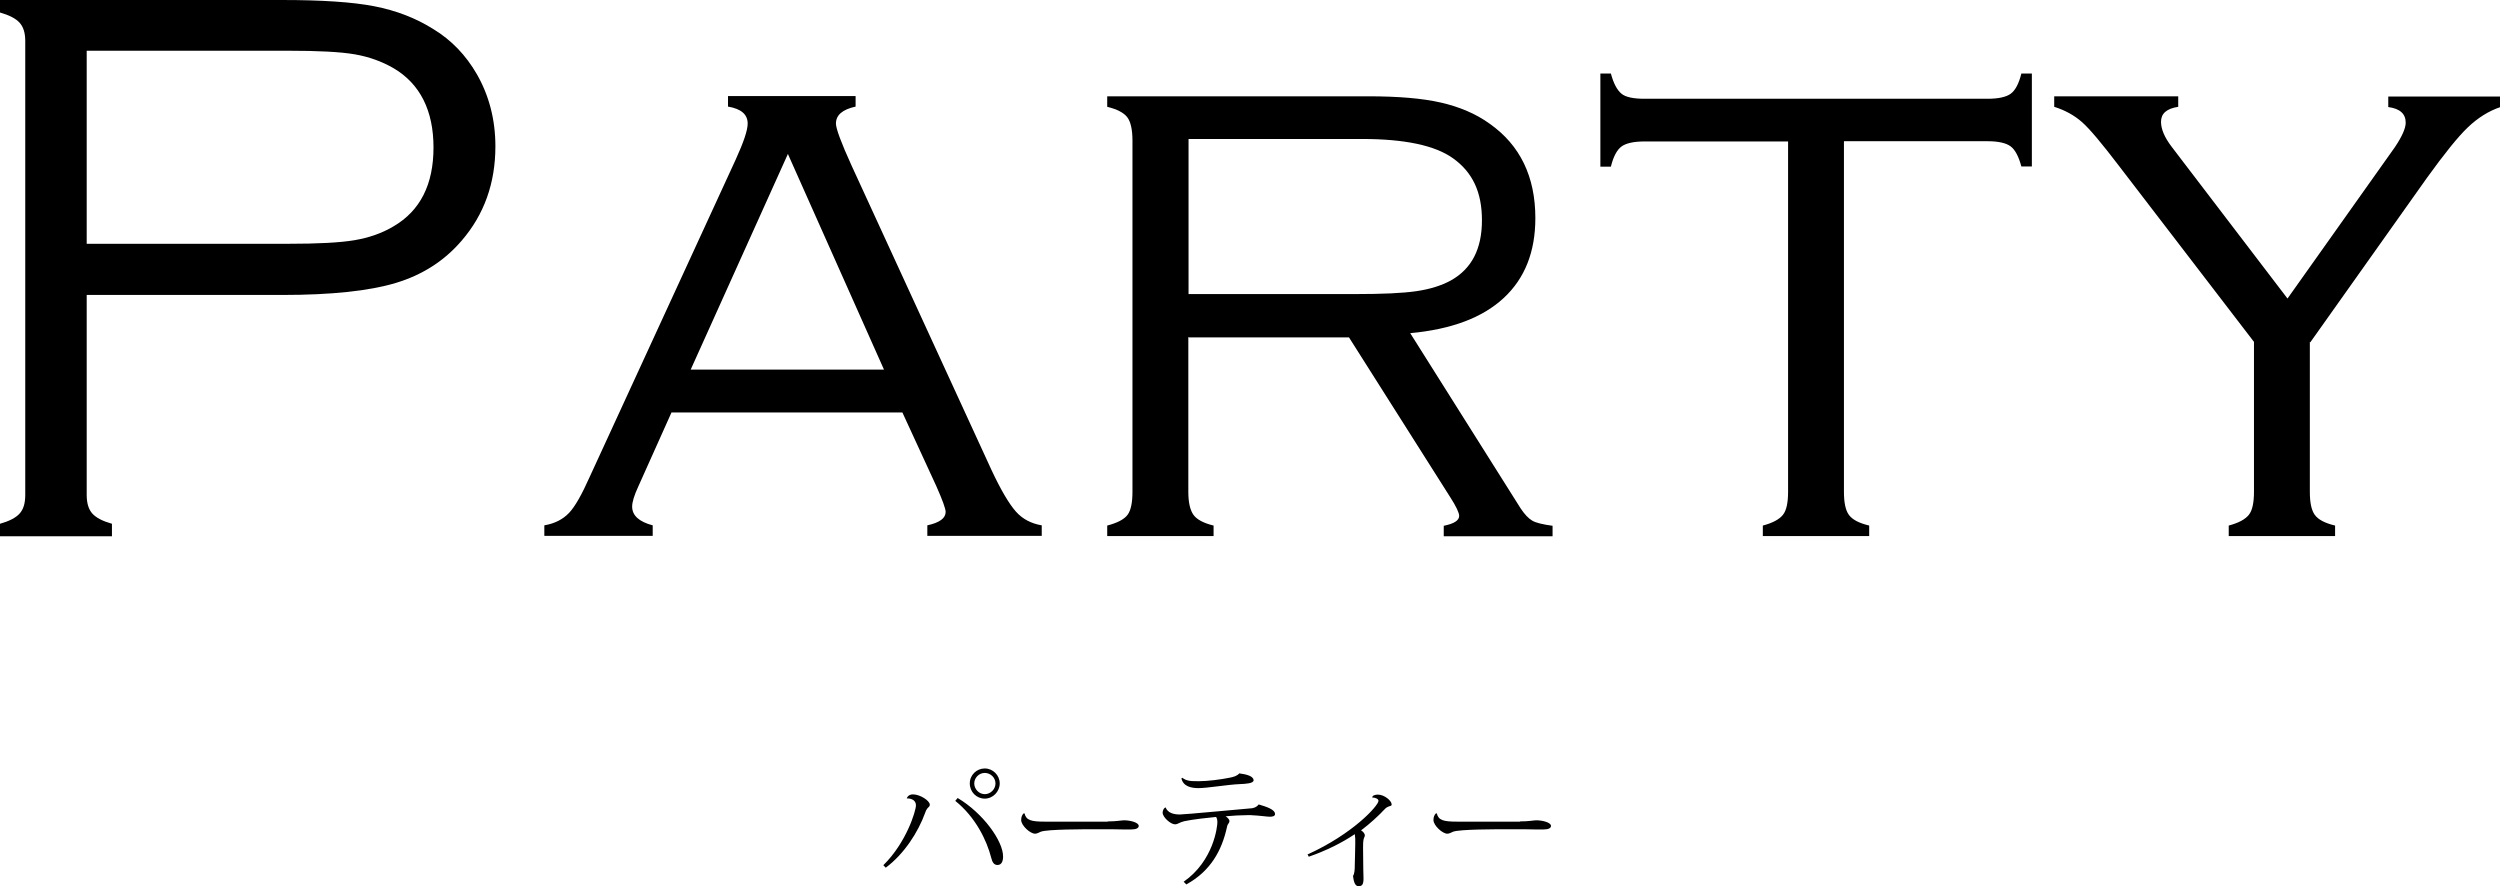
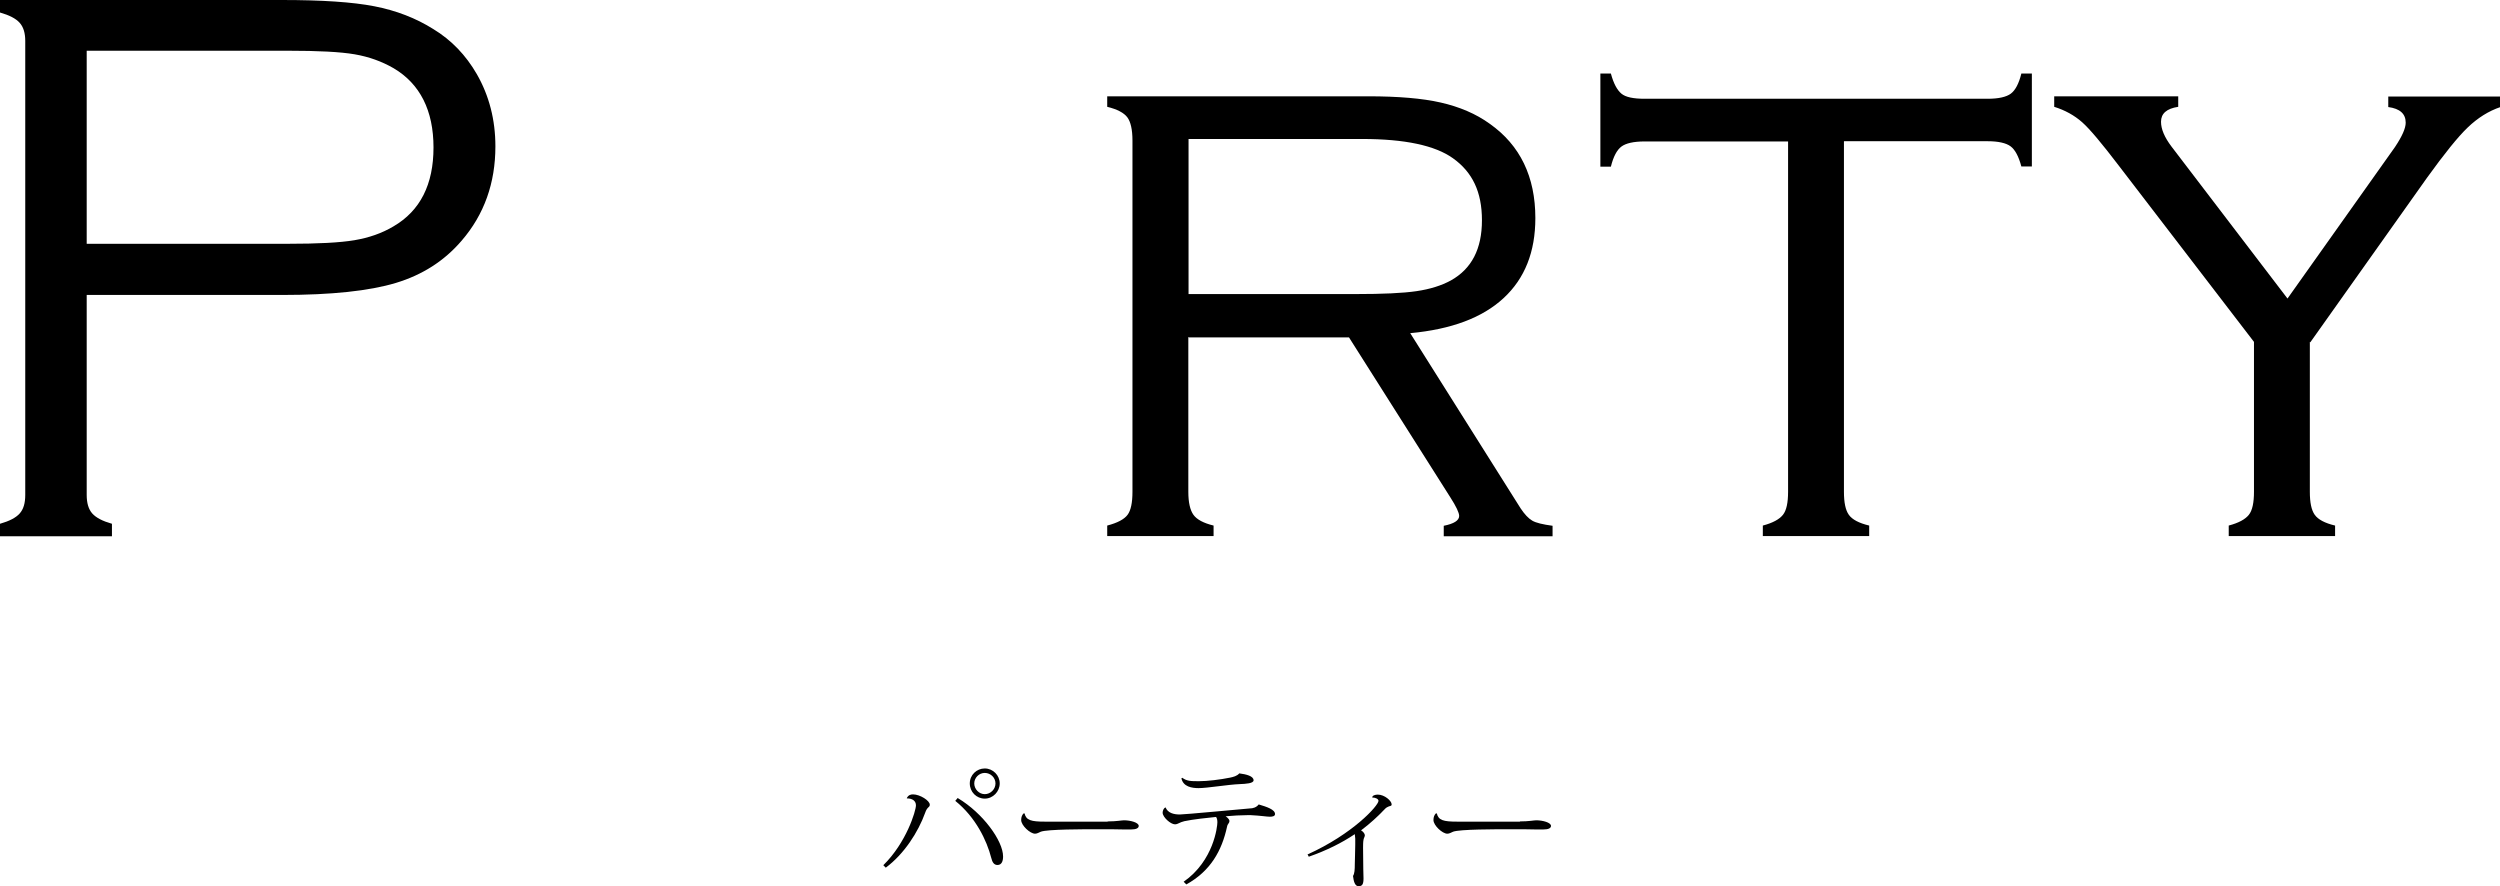
<svg xmlns="http://www.w3.org/2000/svg" id="_レイヤー_2" viewBox="0 0 111.88 39.66">
  <g id="_レイヤー_1-2">
    <g>
      <path d="M3.88,13.2v8.95c0,.36,.08,.64,.25,.83s.46,.34,.88,.46v.56H0v-.56c.42-.12,.71-.27,.88-.46s.25-.46,.25-.83V1.83c0-.35-.08-.62-.25-.81s-.46-.34-.88-.46V0H12.62c1.77,0,3.15,.09,4.13,.28s1.86,.53,2.64,1.02c.81,.49,1.46,1.17,1.95,2.02,.55,.96,.83,2.04,.83,3.23,0,1.64-.5,3.05-1.51,4.22-.77,.9-1.75,1.53-2.94,1.89s-2.89,.54-5.09,.54H3.88Zm0-2.29H12.88c1.34,0,2.33-.05,2.98-.16s1.23-.31,1.75-.62c1.2-.7,1.79-1.88,1.79-3.53s-.6-2.85-1.79-3.55c-.52-.3-1.1-.51-1.74-.62s-1.64-.16-2.99-.16H3.88V10.92Z" />
-       <path d="M40.38,18.46h-10.33l-1.48,3.3c-.19,.41-.28,.71-.28,.91,0,.4,.31,.68,.92,.84v.47h-4.85v-.47c.47-.08,.83-.27,1.1-.55s.58-.83,.94-1.64l6.52-14.17c.36-.79,.54-1.32,.54-1.62,0-.41-.29-.66-.88-.76v-.47h5.71v.47c-.59,.13-.88,.38-.88,.76,0,.22,.23,.85,.7,1.88l6.26,13.62c.42,.9,.79,1.52,1.09,1.86s.69,.54,1.16,.62v.47h-5.12v-.47c.55-.12,.82-.32,.82-.6,0-.14-.14-.53-.42-1.16l-1.52-3.3Zm-.82-1.92l-4.3-9.65-4.35,9.65h8.65Z" />
      <path d="M53.18,15.08v6.93c0,.48,.08,.82,.23,1.03s.45,.37,.9,.48v.47h-4.76v-.47c.46-.12,.76-.28,.91-.48s.22-.55,.22-1.03V6.29c0-.49-.08-.84-.23-1.04s-.45-.36-.9-.47v-.47h11.69c1.32,0,2.41,.09,3.24,.28s1.57,.5,2.19,.95c1.36,.96,2.04,2.37,2.04,4.22,0,1.51-.47,2.7-1.42,3.58s-2.34,1.4-4.18,1.57l4.94,7.84c.18,.27,.35,.45,.52,.55,.17,.1,.47,.17,.91,.23v.47h-4.87v-.47c.46-.09,.69-.24,.69-.44,0-.14-.13-.42-.4-.84l-4.53-7.15h-7.16Zm0-1.92h7.49c1.21,0,2.11-.04,2.72-.13s1.12-.25,1.54-.48c.93-.52,1.39-1.41,1.39-2.69s-.43-2.16-1.3-2.78c-.8-.57-2.15-.86-4.06-.86h-7.77v6.94Z" />
      <path d="M82.52,6.33v15.68c0,.48,.07,.82,.22,1.03s.45,.37,.91,.48v.47h-4.76v-.47c.45-.12,.74-.28,.9-.48s.23-.55,.23-1.03V6.33h-6.42c-.49,0-.84,.08-1.04,.23s-.36,.45-.47,.9h-.47V3.29h.47c.12,.45,.28,.74,.47,.9s.54,.23,1.04,.23h15.35c.49,0,.84-.08,1.04-.23s.36-.45,.47-.9h.47V7.45h-.47c-.12-.45-.28-.75-.48-.9s-.55-.23-1.03-.23h-6.42Z" />
      <path d="M103.37,15.3v6.71c0,.48,.07,.82,.22,1.03s.45,.37,.91,.48v.47h-4.76v-.47c.45-.12,.74-.28,.9-.48s.23-.55,.23-1.03v-6.71l-6.06-7.9c-.74-.97-1.28-1.62-1.63-1.93s-.77-.54-1.25-.69v-.47h5.55v.47c-.52,.08-.77,.3-.77,.67,0,.33,.16,.7,.47,1.11l5.19,6.8,4.81-6.78c.32-.48,.48-.84,.48-1.09,0-.4-.26-.63-.78-.7v-.47h5.02v.47c-.53,.18-1.01,.48-1.46,.91s-1.05,1.18-1.83,2.26l-5.22,7.36Z" />
      <path d="M40.58,35.72c.07-.14,.17-.17,.28-.17,.31,0,.75,.28,.75,.46,0,.14-.11,.07-.21,.37-.31,.86-.94,1.84-1.76,2.45l-.11-.11c1.03-1.01,1.46-2.43,1.46-2.68,0-.2-.16-.31-.4-.31h0Zm2.29,0c1.12,.67,2.02,1.91,2.02,2.61,0,.2-.06,.38-.25,.38-.15,0-.23-.11-.28-.32-.2-.78-.7-1.82-1.61-2.55l.11-.13Zm1.2-1.33c.37,0,.67,.31,.67,.67s-.3,.68-.67,.68-.67-.3-.67-.68,.31-.67,.67-.67Zm.48,.67c0-.26-.22-.47-.48-.47s-.47,.22-.47,.47,.21,.48,.47,.48,.48-.22,.48-.48Z" />
      <path d="M49.57,36.76c.4,0,.63-.05,.73-.05,.29,0,.66,.1,.66,.25,0,.1-.11,.16-.34,.16-.11,0-.23,0-.35,0-.26-.01-.73-.01-1.09-.01-.71,0-2.3,0-2.6,.11-.08,.03-.16,.09-.26,.09-.22,0-.62-.37-.62-.61,0-.14,.04-.23,.11-.3h.04c.07,.31,.3,.37,.91,.37h2.81Z" />
      <path d="M52.16,36.13c.1,.25,.36,.32,.64,.32,.22,0,2.63-.23,3.12-.27,.16,0,.31-.05,.41-.18,.37,.11,.73,.23,.73,.43,0,.1-.12,.12-.23,.12-.14,0-.42-.05-.85-.07-.05,0-.11,0-.17,0-.28,0-.62,.02-.96,.05,.09,.06,.17,.15,.17,.2,0,.13-.08,.11-.11,.28-.23,1.05-.73,1.97-1.82,2.57l-.12-.12c1.35-.94,1.51-2.48,1.51-2.66,0-.11-.02-.19-.06-.24-.32,.03-1.06,.11-1.42,.19-.22,.05-.28,.14-.42,.14-.19,0-.55-.32-.55-.52,0-.08,.04-.19,.11-.23h.02Zm.74-1.33c.21,.16,.39,.16,.76,.16s.95-.07,1.39-.16c.14-.03,.31-.07,.41-.19,.31,.04,.64,.12,.64,.31,0,.14-.35,.16-.61,.17-.53,.02-1.46,.18-1.85,.18-.3,0-.69-.06-.77-.44l.04-.02Z" />
      <path d="M58.51,38.24c2.04-.92,3.18-2.19,3.18-2.4,0-.08-.12-.15-.28-.15,0-.09,.13-.13,.25-.13,.3,0,.62,.28,.62,.44,0,.07-.05,.06-.13,.09-.05,.02-.11,.05-.16,.1-.32,.34-.68,.67-1.08,.97,.09,.05,.17,.15,.17,.22,0,.06-.05,.13-.06,.2-.02,.09-.02,.29-.02,.36,0,.25,.01,.71,.01,.96,0,.1,.01,.32,.01,.41,0,.25-.05,.35-.22,.35-.16,0-.22-.2-.25-.46,.07-.1,.08-.29,.08-.52,0-.18,.02-.58,.02-.88,0-.11,0-.2,0-.27l-.02-.2c-.58,.39-1.26,.73-2.06,1.01l-.06-.12Z" />
      <path d="M68.02,36.76c.4,0,.63-.05,.73-.05,.29,0,.66,.1,.66,.25,0,.1-.11,.16-.34,.16-.11,0-.23,0-.35,0-.26-.01-.73-.01-1.09-.01-.71,0-2.3,0-2.6,.11-.08,.03-.16,.09-.26,.09-.22,0-.62-.37-.62-.61,0-.14,.04-.23,.11-.3h.04c.07,.31,.3,.37,.91,.37h2.81Z" />
    </g>
  </g>
</svg>